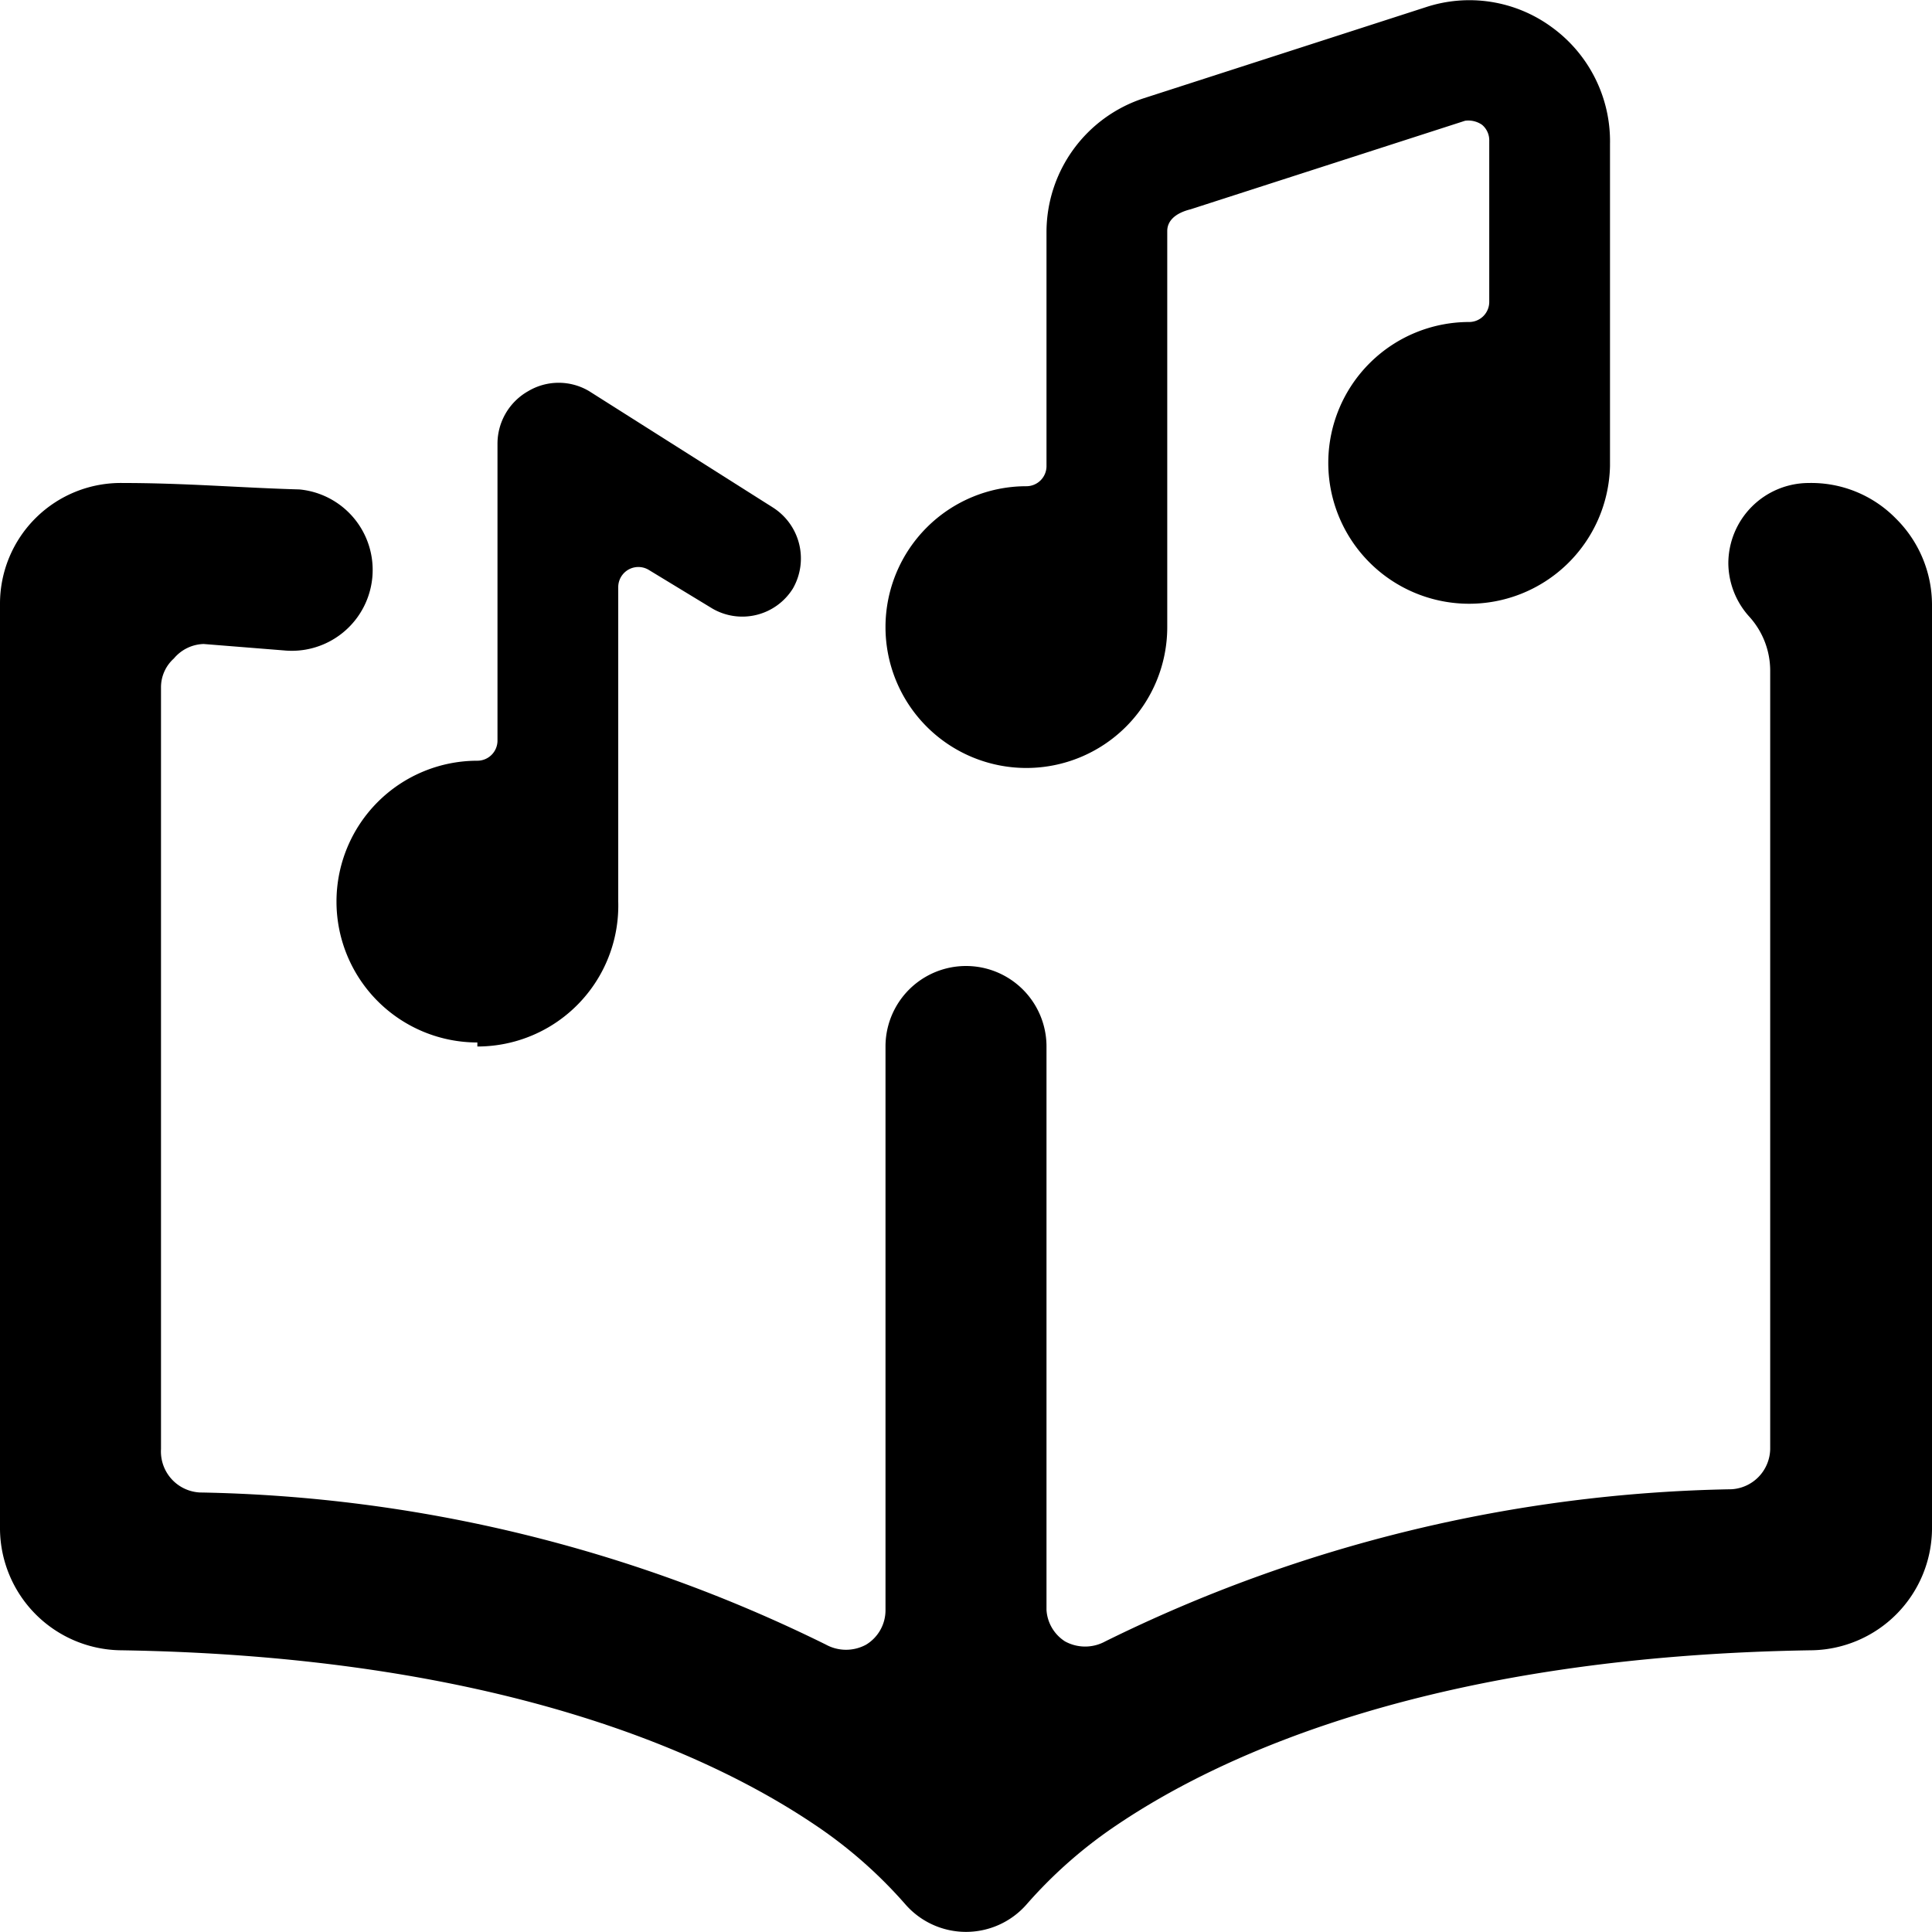
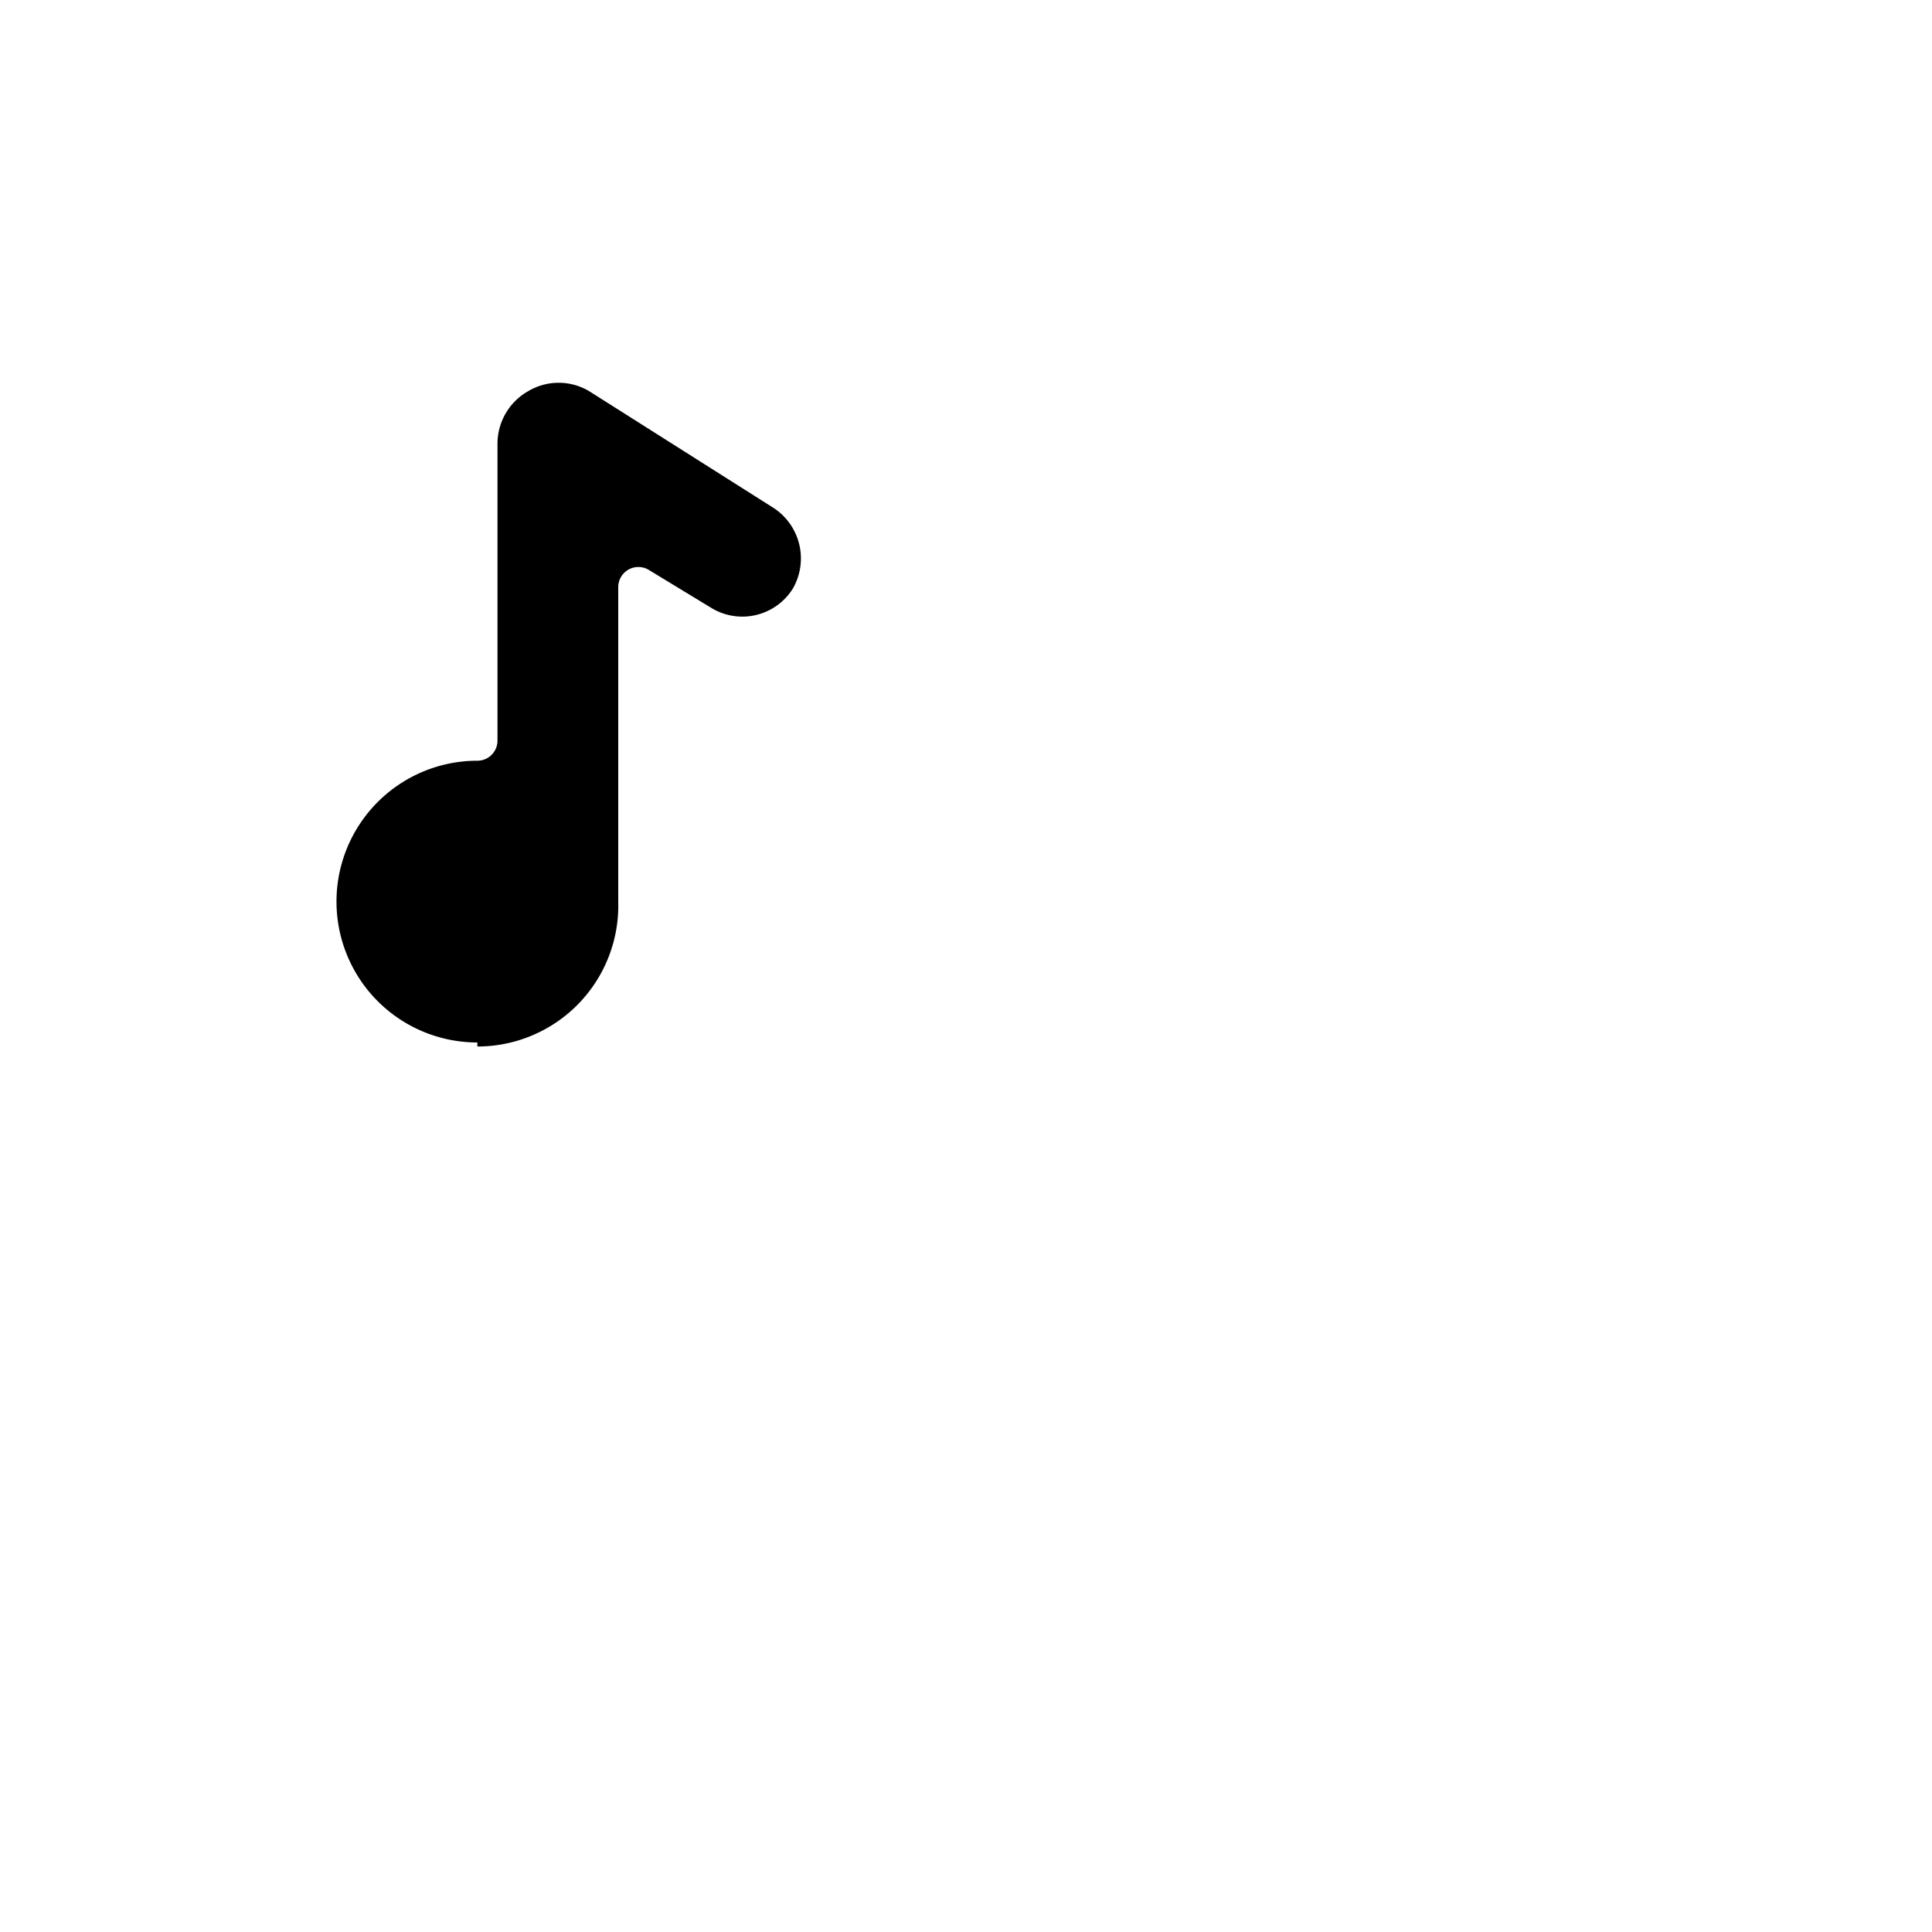
<svg xmlns="http://www.w3.org/2000/svg" viewBox="0 0 24 24">
  <g>
-     <path d="M12.75 9.54a1.75 1.75 0 0 0 1.75 -1.75V2.87c0 -0.12 0.09 -0.22 0.29 -0.27l3.41 -1.1a0.3 0.3 0 0 1 0.21 0.05 0.25 0.25 0 0 1 0.09 0.2v2a0.25 0.25 0 0 1 -0.25 0.25A1.75 1.75 0 1 0 20 5.79v-4a1.75 1.75 0 0 0 -0.72 -1.45 1.73 1.73 0 0 0 -1.57 -0.25l-3.5 1.13A1.75 1.75 0 0 0 13 2.88v2.91a0.25 0.25 0 0 1 -0.25 0.25 1.75 1.75 0 0 0 0 3.5Z" fill="#000000" stroke-width="1" />
    <path d="M5.93 13a1.75 1.75 0 0 0 1.75 -1.8V7.29a0.25 0.25 0 0 1 0.38 -0.21l0.79 0.48a0.74 0.74 0 0 0 1 -0.25 0.75 0.75 0 0 0 -0.24 -1L7.32 4.86a0.74 0.74 0 0 0 -0.76 0 0.75 0.75 0 0 0 -0.38 0.65V9.2a0.25 0.25 0 0 1 -0.25 0.25 1.75 1.75 0 0 0 0 3.5Z" fill="#000000" stroke-width="1" />
-     <path d="M23.55 6.44A1.47 1.47 0 0 0 22.47 6a1 1 0 0 0 -1 1 1 1 0 0 0 0.26 0.66 1 1 0 0 1 0.26 0.67V18a0.51 0.51 0 0 1 -0.48 0.5 18.26 18.26 0 0 0 -7.78 1.89 0.52 0.52 0 0 1 -0.5 0A0.5 0.5 0 0 1 13 20v-7a1 1 0 0 0 -2 0v7a0.5 0.5 0 0 1 -0.24 0.43 0.52 0.52 0 0 1 -0.5 0 18.26 18.26 0 0 0 -7.78 -1.89A0.51 0.51 0 0 1 2 18V8.54a0.48 0.48 0 0 1 0.16 -0.36 0.5 0.5 0 0 1 0.37 -0.18l1 0.08a1 1 0 1 0 0.19 -2C3 6.06 2.3 6 1.53 6A1.5 1.5 0 0 0 0 7.51V19a1.52 1.52 0 0 0 1.48 1.5c4.68 0.07 7.32 1.28 8.63 2.16a5.72 5.72 0 0 1 1.14 1 1 1 0 0 0 1.5 0 5.72 5.72 0 0 1 1.14 -1c1.31 -0.88 3.95 -2.09 8.63 -2.16A1.52 1.52 0 0 0 24 19V7.51a1.51 1.51 0 0 0 -0.45 -1.07Z" fill="#000000" stroke-width="1" />
  </g>
</svg>